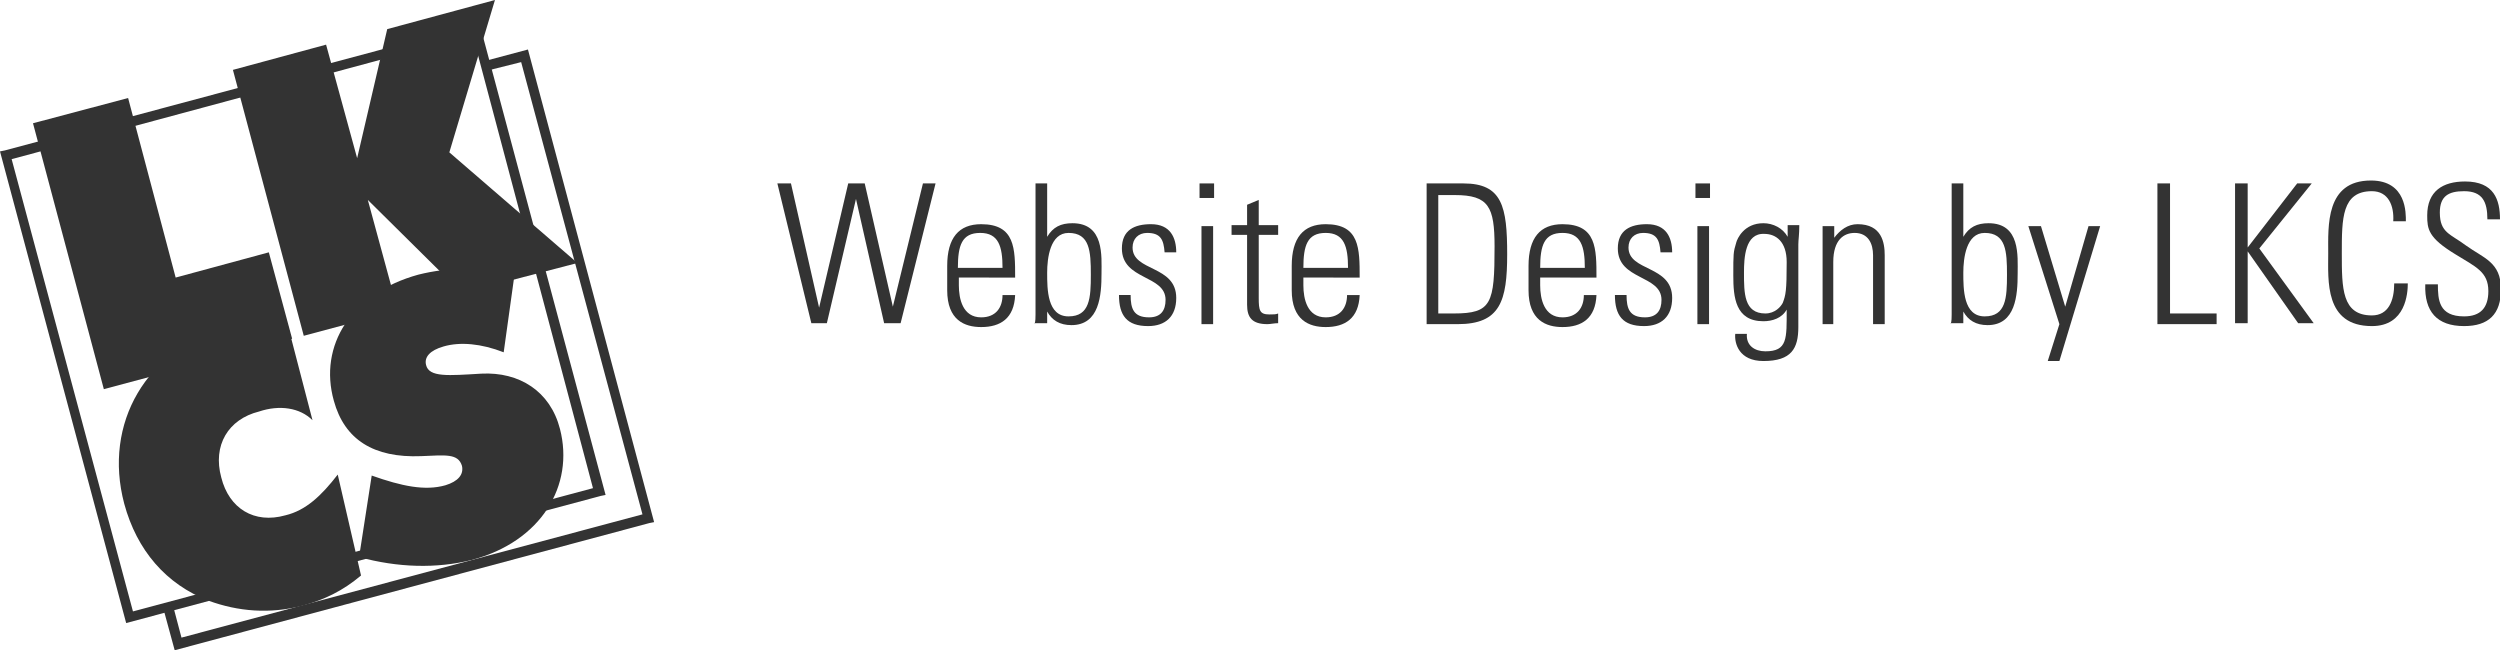
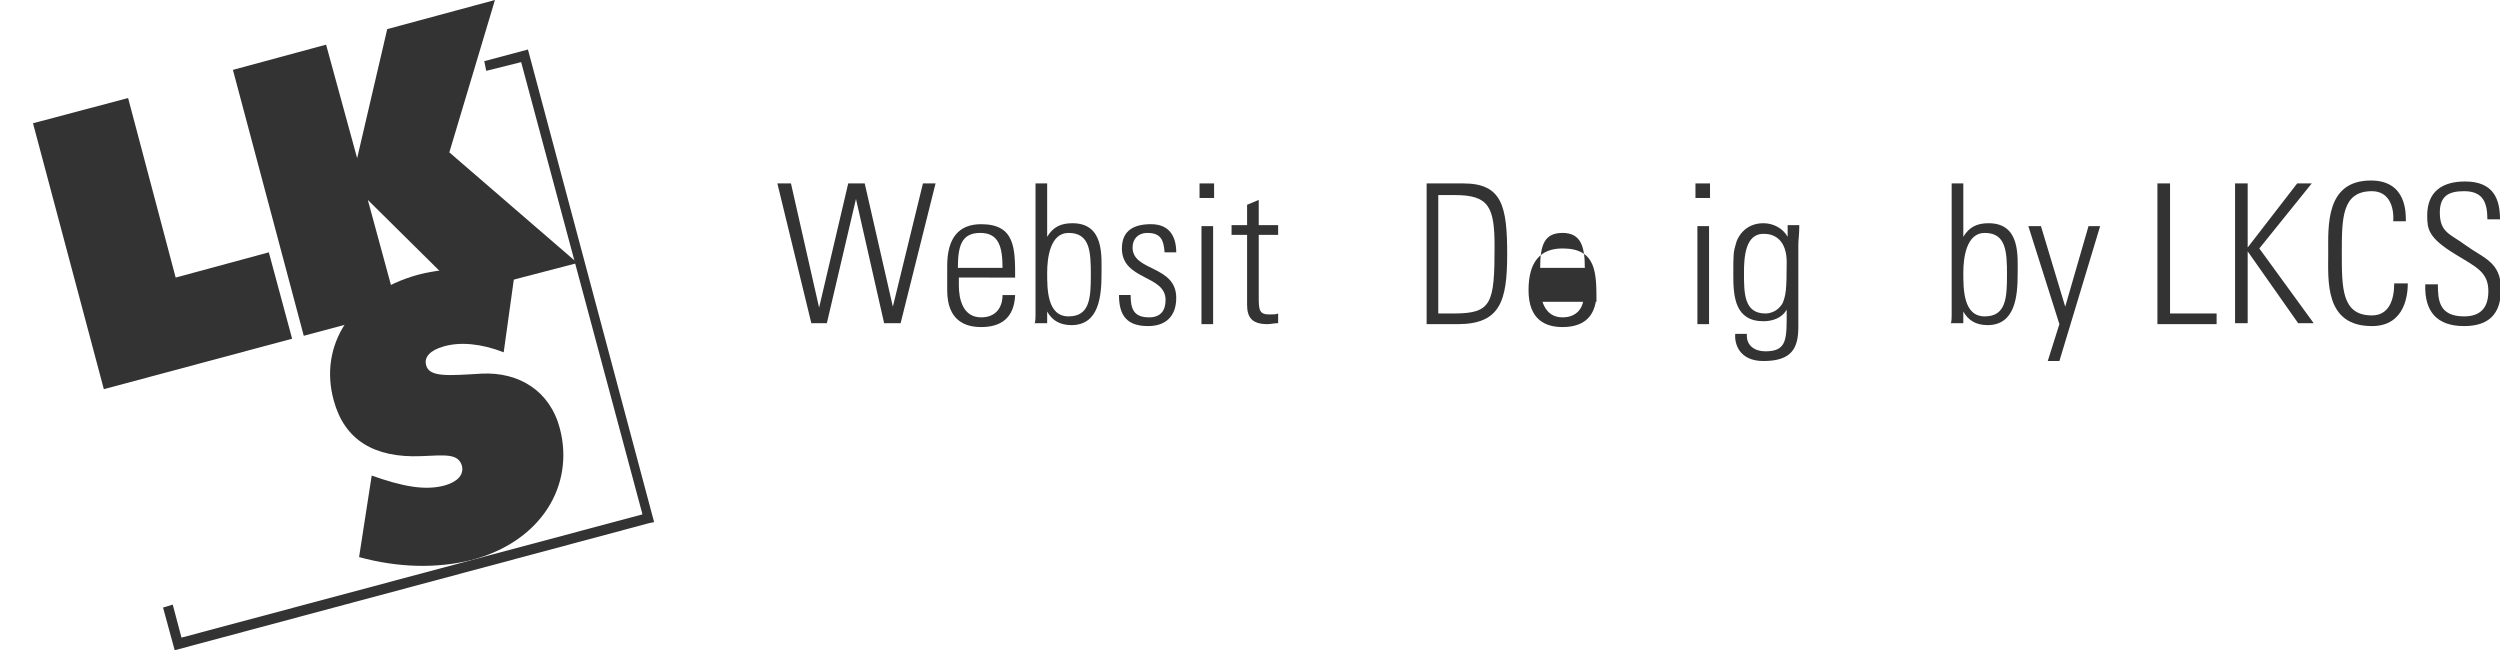
<svg xmlns="http://www.w3.org/2000/svg" version="1.1" id="Layer_1" x="0px" y="0px" viewBox="0 0 257.6 67" style="enable-background:new 0 0 257.6 67;" xml:space="preserve">
  <style type="text/css">
	.st0{fill:#333333;}
</style>
  <g>
    <polygon class="st0" points="18,67 16.8,62.6 17.8,62.3 18.7,65.7 66.2,53 53.7,6.4 50.1,7.3 49.9,6.3 54.4,5.1 67.4,53.8    66.9,53.9  " />
  </g>
  <g>
-     <path class="st0" d="M13,64.2L0,15.6l0.5-0.1L49.4,2.4l13,48.6l-0.5,0.1L13,64.2z M1.2,16.4L13.7,63l47.4-12.7L48.7,3.6L1.2,16.4z" />
-   </g>
+     </g>
  <g>
    <polygon class="st0" points="10.7,40.1 30.1,34.9 27.7,26 18.1,28.6 13.2,10.1 3.4,12.7  " />
  </g>
  <g>
    <polygon class="st0" points="31.3,34.6 41,32 37.9,20.6 47.6,30.2 59.5,27.1 46.3,15.7 51,0 39.9,3 36.8,16.3 33.6,4.6 24,7.2  " />
  </g>
  <g>
-     <path class="st0" d="M32.2,43.3l-2.6-10c-1.5-0.3-3.8-0.3-6,0.3c-8.5,2.3-13,10-10.8,18.3c1.3,4.8,4.3,8.3,8.7,10   c3,1.1,6.3,1.4,9.7,0.5c2.2-0.6,4.1-1.5,6-3.1l-2.4-10.4c-1.7,2.2-3.3,3.7-5.4,4.2c-3.2,0.9-5.8-0.7-6.6-3.9   c-0.9-3.3,0.7-6,3.9-6.8C28.8,41.7,30.9,42,32.2,43.3z" />
-   </g>
+     </g>
  <g>
    <path class="st0" d="M37,57.4c4,1.1,8,1.2,11.6,0.3c7.2-1.9,10.6-7.7,9.1-13.5c-1-3.9-4.2-5.9-8.1-5.7c-3.4,0.2-5.4,0.4-5.7-0.9   c-0.2-0.8,0.4-1.5,1.8-1.9c1.7-0.5,3.9-0.3,6.2,0.6l1.1-7.9c-3.6-0.9-6.7-0.9-9.9-0.1c-6.9,1.9-10.3,7.3-8.7,13   c1.1,4,4.1,5.9,9,5.7c2.5-0.1,3.8-0.3,4.2,1c0.2,0.9-0.4,1.6-1.7,2c-2.1,0.6-4.5,0.1-7.6-1L37,57.4z" />
  </g>
  <g>
    <g>
      <path class="st0" d="M87.4,18.9h1.7L92,31.6h0l3.1-12.7h1.3l-3.6,14.4h-1.7l-2.9-12.8h0l-3,12.8h-1.6l-3.5-14.4h1.4l2.9,12.8h0    L87.4,18.9z" />
    </g>
    <g>
      <path class="st0" d="M98.8,28.6v0.8c0,1.4,0.4,3.3,2.3,3.3c1.5,0,2.2-1,2.2-2.3h1.3c-0.1,2.4-1.5,3.3-3.5,3.3    c-1.7,0-3.5-0.7-3.5-3.8v-2.5c0-2.9,1.2-4.3,3.5-4.3c3.5,0,3.5,2.5,3.5,5.5H98.8z M103.3,27.6c0-2.2-0.4-3.6-2.3-3.6    s-2.3,1.3-2.3,3.6H103.3z" />
    </g>
    <g>
      <path class="st0" d="M106.6,33.4c0.1-0.3,0.1-0.7,0.1-1V18.9h1.2v5.5l0,0c0.6-1,1.4-1.4,2.6-1.4c3.3,0,3,3.4,3,5.2    c0,2.2-0.2,5.3-3.1,5.3c-1.2,0-2-0.5-2.5-1.4h0v1.2H106.6z M110.1,32.6c2.2,0,2.3-1.9,2.3-4.3c0-2.4-0.1-4.3-2.3-4.3    c-1.9,0-2.2,2.6-2.2,4.1C107.9,29.8,107.9,32.6,110.1,32.6z" />
    </g>
    <g>
      <path class="st0" d="M118.3,33.6c-2.2,0-3-1.1-3-3.2h1.2c0,1.4,0.3,2.3,1.9,2.3c1.2,0,1.7-0.7,1.7-1.8c0-2.6-4.5-2-4.5-5.3    c0-1.9,1.3-2.5,3-2.5c2,0,2.6,1.4,2.6,2.9H120c-0.1-1.3-0.4-2-1.8-2c-0.9,0-1.5,0.6-1.5,1.5c0,2.5,4.5,1.8,4.5,5.2    C121.2,32.6,120.1,33.6,118.3,33.6z" />
    </g>
    <g>
      <path class="st0" d="M123.6,20.4v-1.5h1.5v1.5H123.6z M123.8,33.4V23.3h1.2v10.1H123.8z" />
    </g>
    <g>
      <path class="st0" d="M126.9,24.2v-1h1.6v-2.1l1.2-0.5v2.6h2v1h-2v6.5c0,1.3,0.1,1.7,1.1,1.7c0.4,0,0.7,0,0.9-0.1v1    c-0.4,0-0.8,0.1-1.1,0.1c-1.6,0-2.1-0.7-2.1-2v-7.2H126.9z" />
    </g>
    <g>
-       <path class="st0" d="M134.3,28.6v0.8c0,1.4,0.4,3.3,2.3,3.3c1.5,0,2.2-1,2.2-2.3h1.3c-0.1,2.4-1.5,3.3-3.5,3.3    c-1.7,0-3.5-0.7-3.5-3.8v-2.5c0-2.9,1.2-4.3,3.5-4.3c3.5,0,3.5,2.5,3.5,5.5H134.3z M138.9,27.6c0-2.2-0.4-3.6-2.3-3.6    s-2.3,1.3-2.3,3.6H138.9z" />
-     </g>
+       </g>
    <g>
      <path class="st0" d="M147,18.9h3.8c4,0,4.5,2.4,4.5,7.3c0,4.8-0.7,7.2-5.1,7.2H147V18.9z M148.2,32.3h1.6c3.9,0,4.2-1,4.2-6.9    c0-4.1-0.6-5.3-4.1-5.3h-1.7V32.3z" />
    </g>
    <g>
-       <path class="st0" d="M158.7,28.6v0.8c0,1.4,0.4,3.3,2.3,3.3c1.5,0,2.2-1,2.2-2.3h1.3c-0.1,2.4-1.5,3.3-3.5,3.3    c-1.7,0-3.5-0.7-3.5-3.8v-2.5c0-2.9,1.2-4.3,3.5-4.3c3.5,0,3.5,2.5,3.5,5.5H158.7z M163.3,27.6c0-2.2-0.4-3.6-2.3-3.6    s-2.3,1.3-2.3,3.6H163.3z" />
+       <path class="st0" d="M158.7,28.6v0.8c0,1.4,0.4,3.3,2.3,3.3c1.5,0,2.2-1,2.2-2.3h1.3c-0.1,2.4-1.5,3.3-3.5,3.3    c-1.7,0-3.5-0.7-3.5-3.8c0-2.9,1.2-4.3,3.5-4.3c3.5,0,3.5,2.5,3.5,5.5H158.7z M163.3,27.6c0-2.2-0.4-3.6-2.3-3.6    s-2.3,1.3-2.3,3.6H163.3z" />
    </g>
    <g>
-       <path class="st0" d="M169.4,33.6c-2.2,0-3-1.1-3-3.2h1.2c0,1.4,0.3,2.3,1.9,2.3c1.2,0,1.7-0.7,1.7-1.8c0-2.6-4.5-2-4.5-5.3    c0-1.9,1.3-2.5,3-2.5c2,0,2.6,1.4,2.6,2.9h-1.2c-0.1-1.3-0.4-2-1.8-2c-0.9,0-1.5,0.6-1.5,1.5c0,2.5,4.5,1.8,4.5,5.2    C172.3,32.6,171.2,33.6,169.4,33.6z" />
-     </g>
+       </g>
    <g>
      <path class="st0" d="M174.7,20.4v-1.5h1.5v1.5H174.7z M174.9,33.4V23.3h1.2v10.1H174.9z" />
    </g>
    <g>
      <path class="st0" d="M184.2,23.2h1.2c0,1-0.1,1.5-0.1,2v8.5c0,2.2-0.7,3.5-3.6,3.5c-2.5,0-3-1.8-2.9-2.8h1.2    c-0.1,1.2,0.8,1.8,1.9,1.8c2.3,0,2.2-1.3,2.2-4.3h0c-0.5,0.9-1.5,1.2-2.4,1.2c-2.9,0-3.1-2.5-3.1-4.7c0-2.3,0-2.4,0.3-3.4    c0.1-0.4,0.8-2,2.8-2c1,0,2,0.5,2.5,1.4l0,0V23.2z M179.7,28.1c0,2.1,0,4.2,2.2,4.2c1,0,1.6-0.7,1.8-1.1c0.3-0.8,0.4-1.2,0.4-4.2    c0-2.1-1.1-2.9-2.3-2.9C179.8,24,179.7,26.6,179.7,28.1z" />
    </g>
    <g>
-       <path class="st0" d="M189,33.4h-1.2V23.3h1.2v1.2h0c0.6-0.8,1.4-1.4,2.4-1.4c2.5,0,2.8,1.9,2.8,3.2v7.1H193v-7.1    c0-1.2-0.5-2.3-1.9-2.3c-1.1,0-2.2,0.7-2.2,3V33.4z" />
-     </g>
+       </g>
    <g>
      <path class="st0" d="M201,33.4c0.1-0.3,0.1-0.7,0.1-1V18.9h1.2v5.5l0,0c0.6-1,1.4-1.4,2.6-1.4c3.3,0,3,3.4,3,5.2    c0,2.2-0.2,5.3-3.1,5.3c-1.2,0-2-0.5-2.5-1.4h0v1.2H201z M204.5,32.6c2.2,0,2.3-1.9,2.3-4.3c0-2.4-0.1-4.3-2.3-4.3    c-1.9,0-2.2,2.6-2.2,4.1C202.3,29.8,202.3,32.6,204.5,32.6z" />
    </g>
    <g>
      <path class="st0" d="M212.2,33.4L209,23.3h1.3l2.5,8.3h0l2.4-8.3h1.2l-4.2,13.9H211L212.2,33.4z" />
    </g>
    <g>
      <path class="st0" d="M222.3,33.4V18.9h1.3v13.4h4.8v1.1H222.3z" />
    </g>
    <g>
      <path class="st0" d="M230.3,33.4V18.9h1.3v6.6h0l5.1-6.6h1.5l-5.4,6.7l5.6,7.7h-1.6l-5.2-7.4h0v7.4H230.3z" />
    </g>
    <g>
      <path class="st0" d="M239.9,26.1c0-2.8-0.3-7.5,4.4-7.5c3.7,0,3.6,3.4,3.6,4.2h-1.3c0.1-1.6-0.5-3.1-2.2-3.1    c-3.1,0-3.1,2.8-3.1,6.4s0,6.4,3.1,6.4c1.7,0,2.3-1.5,2.3-3.3h1.4c0,1-0.2,4.4-3.7,4.4C239.5,33.6,239.9,28.9,239.9,26.1z" />
    </g>
    <g>
      <path class="st0" d="M256.3,22.6c0-1.8-0.5-2.9-2.4-2.9c-1.6,0-2.5,0.5-2.5,2.2c0,2.1,1.1,2.2,2.7,3.4c1.8,1.3,3.6,1.7,3.6,4.5    c0,2.6-1.3,3.8-3.8,3.8c-2.8,0-4.1-1.5-4-4.3h1.3c0,1.6,0.1,3.3,2.7,3.3c1.7,0,2.5-0.9,2.5-2.6c0-2-1.3-2.5-3.4-3.8    c-2.8-1.7-2.9-2.6-2.9-4c0-2.5,1.6-3.5,3.9-3.5c3,0,3.6,1.9,3.6,3.9H256.3z" />
    </g>
  </g>
</svg>